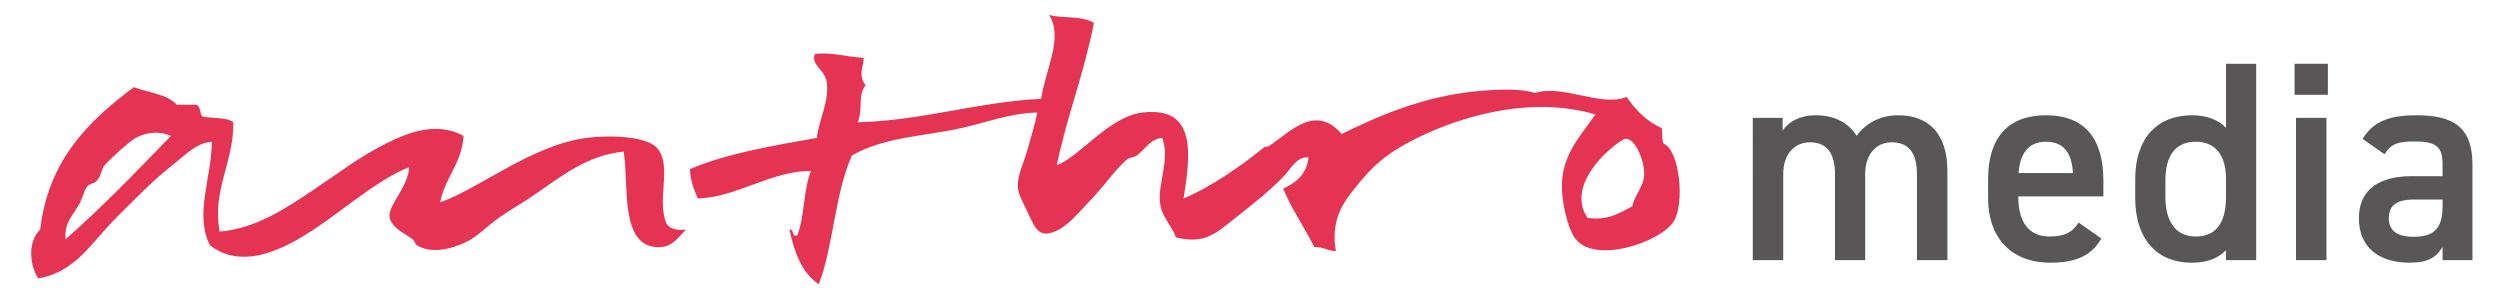
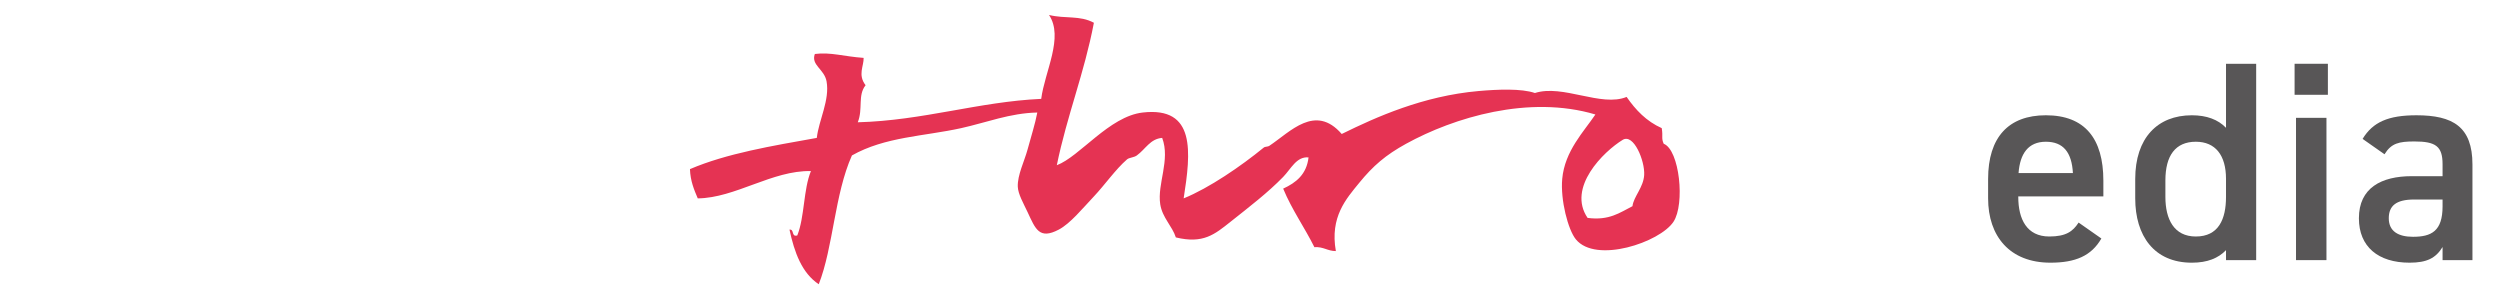
<svg xmlns="http://www.w3.org/2000/svg" version="1.1" width="177" height="21" viewBox="0 0 800 96">
  <svg version="1.1" id="anthromedia-logo-header" x="-1" y="0" width="802" height="96" viewBox="0 0 952 114" enable-background="new 0 0 952 114" xml:space="preserve">
    <g>
      <path fill-rule="evenodd" clip-rule="evenodd" fill="#E53353" d="M398.75,5.75c6.341,1.562,11.779,0.053,17.25,3   c-3.671,19.329-10.337,35.663-14.25,54.75c8.801-3.289,20.157-18.782,33-20.25c20.496-2.343,18.543,15.174,15.75,33   c9.809-3.984,22.034-12.369,30.75-19.5c0.621-0.508,1.451-0.217,2.25-0.75c7.98-5.322,17.586-16.223,27.75-4.5   c13.385-6.606,31.365-14.615,52.5-16.5c7.369-0.657,16.58-1.045,21.75,0.75c10.734-3.456,25.486,5.516,35.25,1.5   c3.479,5.021,7.62,9.38,13.5,12c0.542,3.382-0.242,3.745,0.75,6c6.094,2.363,8.257,23.206,3.75,30   c-5.236,7.895-29.798,16.156-37.5,6.75c-3.017-3.684-5.984-15.152-5.25-23.25c0.976-10.768,8.361-18.197,12.75-24.75   c-25.531-7.607-54.341,1.135-72.75,11.25c-7.903,4.342-12.707,8.515-18,15c-5.015,6.145-11.335,13.104-9,26.25   c-3.245-0.005-4.759-1.741-8.25-1.5c-3.826-7.674-8.634-14.366-12-22.5c4.969-2.281,9.008-5.492,9.75-12   c-4.619-0.427-6.695,4.358-9.75,7.5c-5.874,6.042-12.868,11.391-20.25,17.25c-6.064,4.813-10.468,8.561-21,6   c-1.361-4.332-5.191-7.553-6-12.75c-1.22-7.84,3.956-16.961,0.75-25.5c-4.596,0.349-6.367,4.286-9.75,6.75   c-1.106,0.806-2.954,0.81-3.75,1.5c-4.406,3.818-8.541,9.798-12.75,14.25c-4.398,4.652-9.075,10.424-13.5,12.75   c-7.544,3.966-8.966-0.278-12-6.75c-1.601-3.414-3.648-6.936-3.75-9.75c-0.161-4.472,2.566-9.854,3.75-14.25   c1.375-5.105,2.91-9.804,3.75-14.25c-10.448,0.205-19.668,3.881-29.25,6c-14.195,3.139-29.32,3.306-42,10.5   c-6.685,14.958-7.139,35.237-12.75,49.5c-6.455-4.295-9.345-12.155-11.25-21c1.972-0.223,0.59,2.91,3,2.25   c2.856-7.144,2.322-17.678,5.25-24.75c-14.865-0.318-29.09,10.348-43.5,10.5c-1.413-3.337-2.838-6.662-3-11.25   c14.188-6.062,31.574-8.926,48.75-12c0.759-6.793,5.059-14.603,3.75-21.75c-0.858-4.688-6.083-6.227-4.5-10.5   c6.05-0.79,11.293,0.988,18.75,1.5c0.101,3.114-2.341,6.528,0.75,10.5c-3.119,3.975-0.907,8.951-3,14.25   c25.01-0.655,46.561-7.92,70.5-9C397.108,27.482,404.519,14.323,398.75,5.75z M627.5,67.25c0.311-5.458-4.065-16.053-8.25-13.5   c-7.325,4.47-21.467,18.314-13.5,30c8.351,1.101,12.431-2.069,17.25-4.5C623.423,75.582,627.227,72.059,627.5,67.25z" />
-       <path fill-rule="evenodd" clip-rule="evenodd" fill="#E53353" d="M71,40.25c1.703,0.547,1.329,3.171,2.25,4.5   c3.83,0.92,9.377,0.123,12,2.25c0.197,15.508-8.289,26.13-5.25,42c13.931-1.145,25.331-8.854,36.75-16.5   c9.217-6.172,16.557-11.973,27-17.25c7.238-3.657,19.231-9.012,30-3c-0.741,10.759-7.137,15.863-9,25.5   C179.806,72.538,199.828,55.777,221,53c9.148-1.2,23.063-0.55,27,3.75c6.163,6.731-0.255,19.936,3.75,29.25   c1.321,1.929,3.844,2.656,7.5,2.25c-3.397,3.325-5.226,6.713-10.5,6.75c-15.398,0.107-11.317-24.955-13.5-36.75   c-14.181,1.556-23.055,8.923-35.25,17.25c-4.212,2.876-8.716,5.383-12.75,8.25c-4.438,3.153-8.28,7.169-12,9   c-6.775,3.335-14.141,4.737-19.5,1.5c-0.658-0.397-0.889-1.811-1.5-2.25c-3.086-2.218-8.774-4.812-9-9   c-0.234-4.344,7.599-11.906,7.5-18.75C138.52,70.041,124.452,83.801,110,92c-9.612,5.453-22.865,10.7-33.75,2.25   C70.287,82.535,76.817,68.622,77,54.5c-5.77,0.267-10.187,5.038-14.25,8.25C58.405,66.185,54.005,69.984,50,74   c-3.821,3.831-8.071,7.877-12,12c-7.495,7.865-14.141,18.809-27.75,21C6.768,101.565,6.301,92.645,11,88.25   c3.234-27.016,18.729-41.771,36-54.75c5.573,2.177,12.856,2.644,16.5,6.75C66,40.25,68.5,40.25,71,40.25z M47.75,53   c-2.831,1.561-10.439,8.718-12,10.5c-1.092,1.246-1.304,4.152-3,6c-1.054,1.149-2.808,0.981-3.75,2.25   c-1.135,1.529-1.716,4.529-3,6.75c-2.926,5.059-5.624,6.923-5.25,13.5c14.24-12.51,27.332-26.168,40.5-39.75   C56.787,50.217,51.698,50.823,47.75,53z" />
    </g>
    <g>
-       <path fill="#585657" d="M669.234,45.29h11.484v4.922c2.188-3.281,6.344-5.906,12.797-5.906c6.891,0,12.359,2.734,15.641,7.875   c3.609-4.922,9.188-7.875,15.969-7.875c11.813,0,18.922,7.219,18.922,21.438v34.234h-11.703V67.056   c0-8.969-3.719-12.359-9.734-12.359c-5.797,0-9.953,4.375-10.172,11.703v33.578h-11.594V67.056c0-9.297-4.047-12.359-9.625-12.359   c-6.016,0-10.281,4.594-10.281,12.25v33.031h-11.703V45.29z" />
      <path fill="#585657" d="M803.216,91.665c-3.828,6.672-9.953,9.297-19.578,9.297c-15.641,0-23.953-10.172-23.953-24.719v-7.438   c0-16.078,7.875-24.5,22.203-24.5c14.984,0,22.094,8.969,22.094,25.156v6.016h-32.703v0.219c0,8.531,3.281,15.203,11.922,15.203   c6.453,0,9.078-1.969,11.266-5.359L803.216,91.665z M771.388,66.509h20.891c-0.438-7.984-3.719-12.031-10.391-12.031   C775.106,54.478,771.935,59.071,771.388,66.509z" />
      <path fill="#585657" d="M851.121,24.509h11.594v75.469h-11.594v-3.828c-2.953,3.063-7.109,4.813-13.125,4.813   c-14.547,0-21.766-10.391-21.766-24.719v-7.438c0-15.75,8.531-24.5,21.766-24.5c5.688,0,10.063,1.641,13.125,4.813V24.509z    M851.121,75.696v-7c0-8.969-4.047-14.219-11.594-14.219c-7.875,0-11.703,5.359-11.703,14.875v6.344   c0,8.531,3.281,15.203,11.703,15.203C848.277,90.899,851.121,84.228,851.121,75.696z" />
      <path fill="#585657" d="M877.479,24.509h12.797v11.922h-12.797V24.509z M878.026,45.29h11.703v54.688h-11.703V45.29z" />
      <path fill="#585657" d="M922.541,67.712h11.813v-4.594c0-6.891-2.625-8.75-10.828-8.75c-5.906,0-8.859,0.656-11.484,4.922   l-8.422-5.906c3.938-6.453,9.844-9.078,20.672-9.078c14,0,21.547,4.375,21.547,18.922v36.75h-11.484v-5.031   c-2.625,4.266-6.016,6.016-12.688,6.016c-12.031,0-19.469-6.125-19.469-17.063C902.197,72.196,910.838,67.712,922.541,67.712z    M934.354,76.681h-10.938c-6.891,0-9.734,2.406-9.734,7.219c0,5.031,3.719,7.109,9.297,7.109c7.109,0,11.375-2.188,11.375-11.703   V76.681z" />
    </g>
  </svg>
</svg>